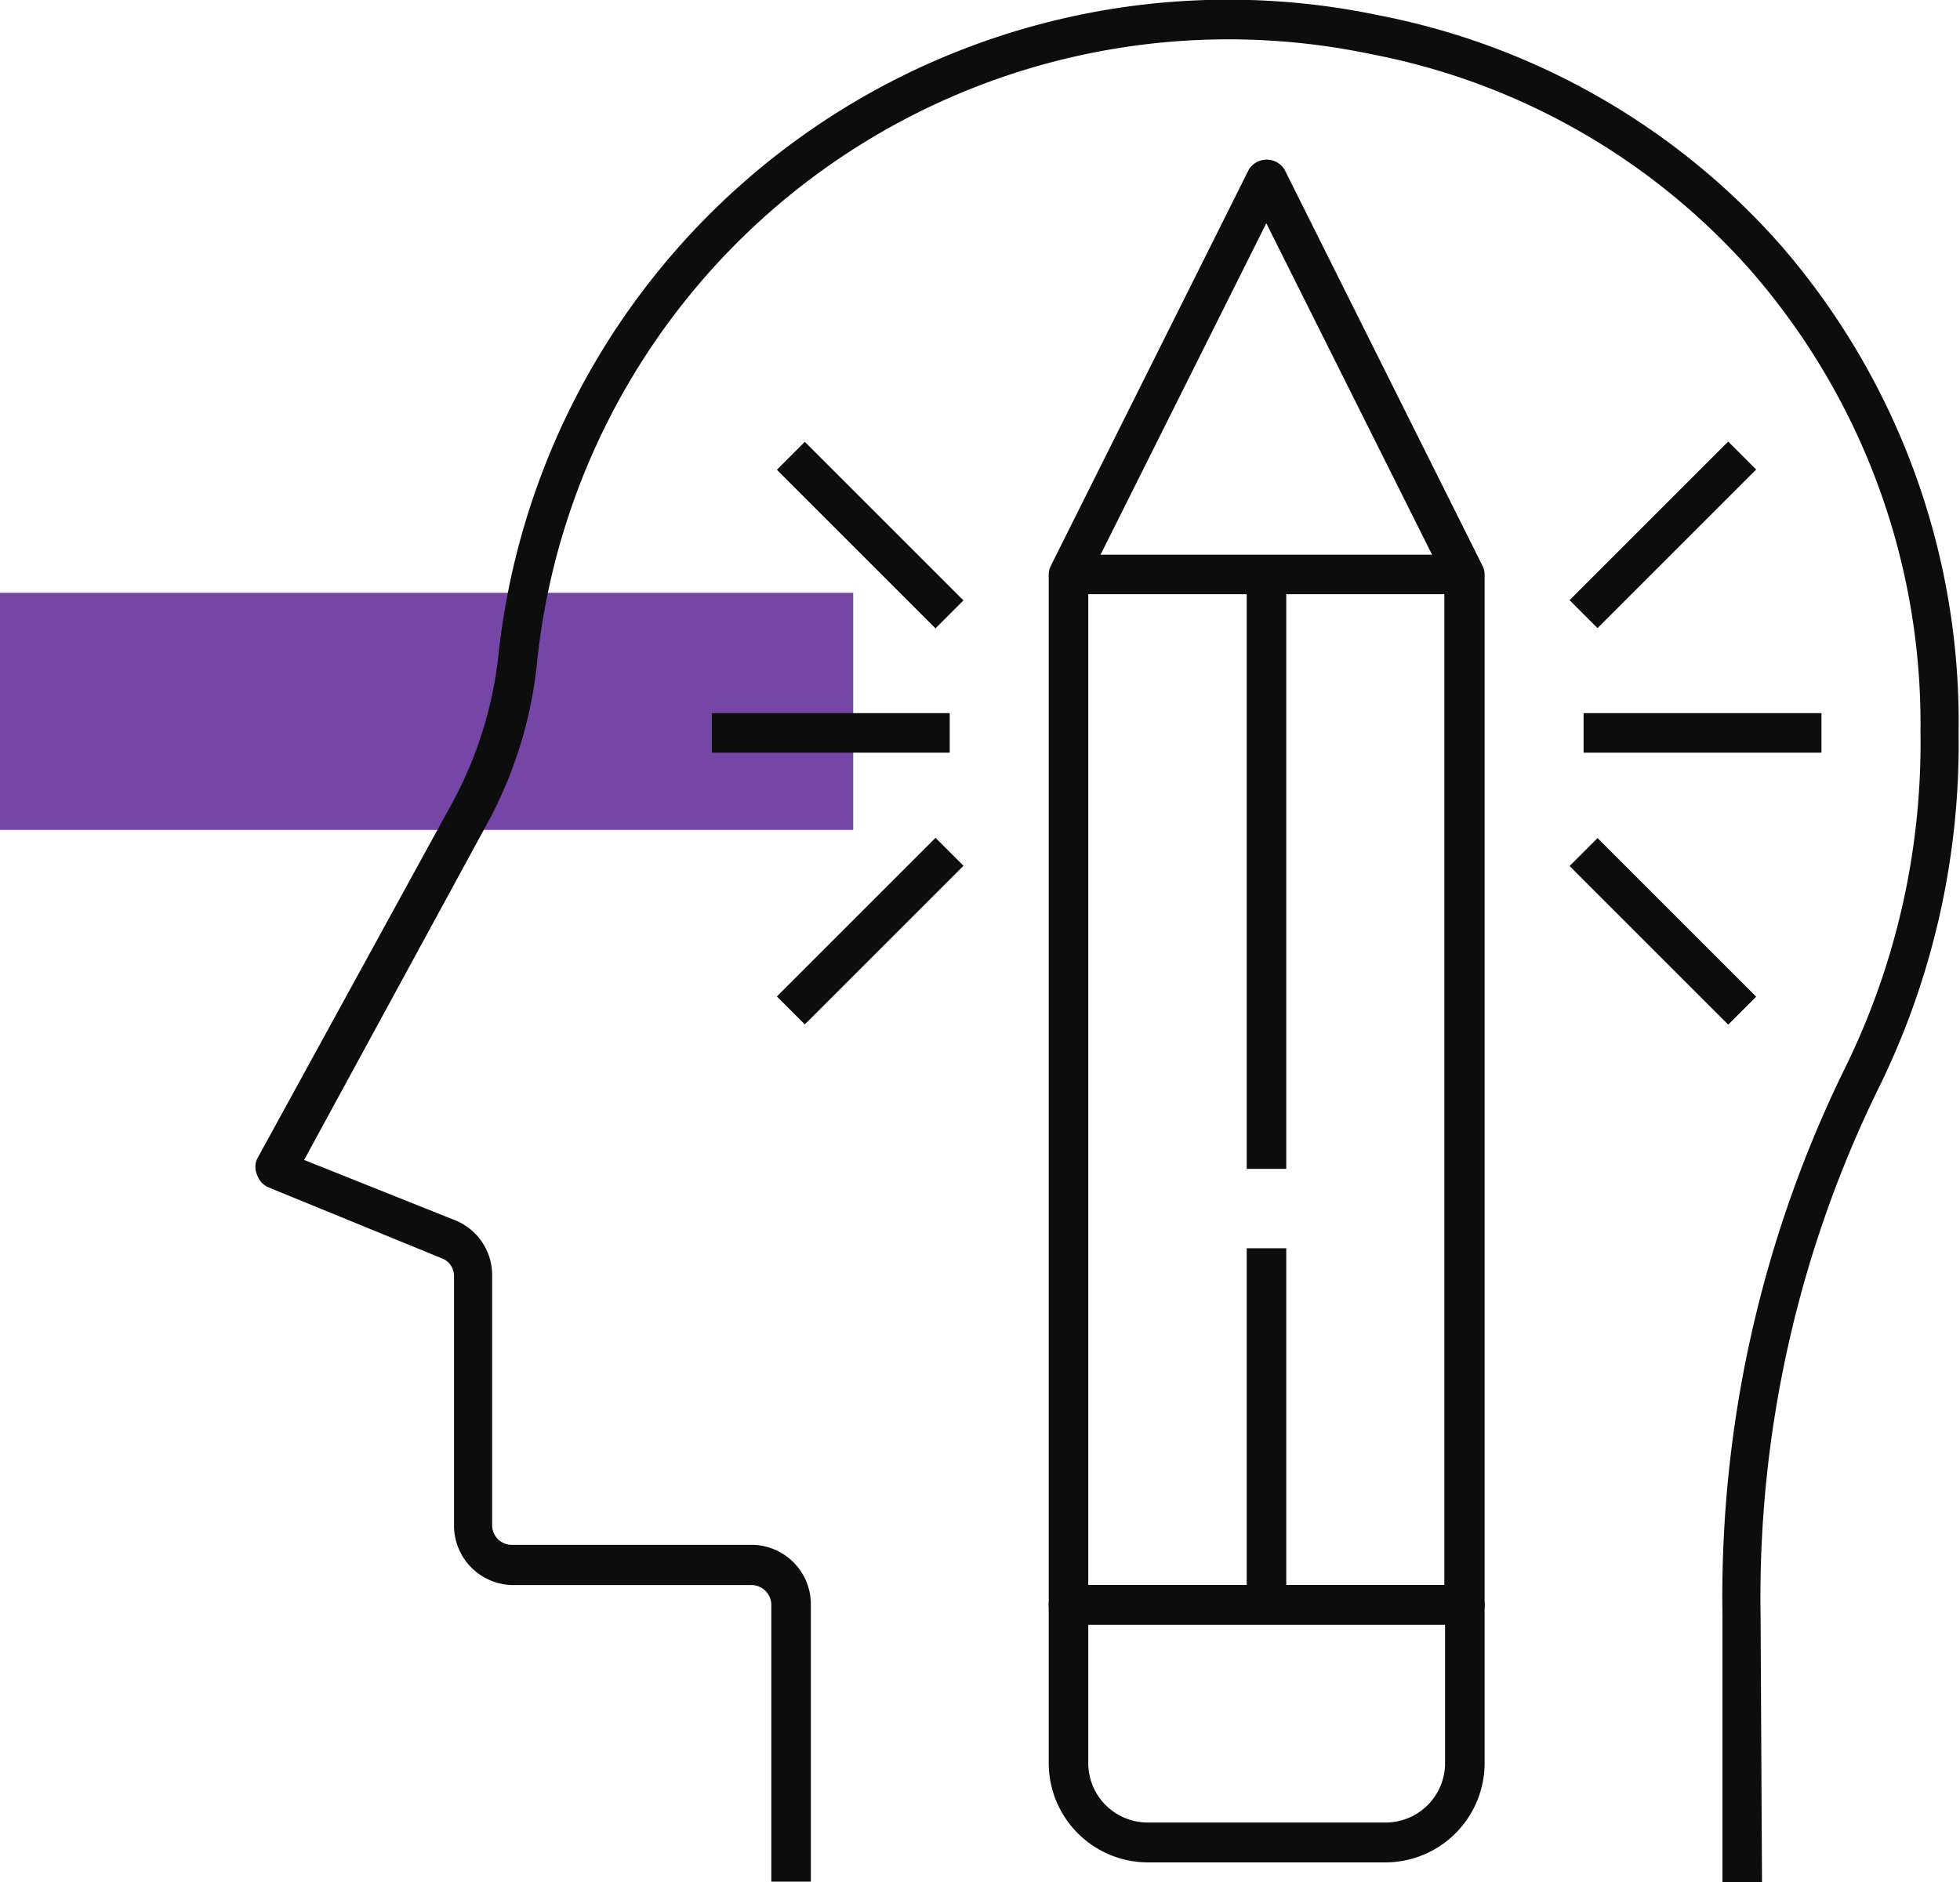
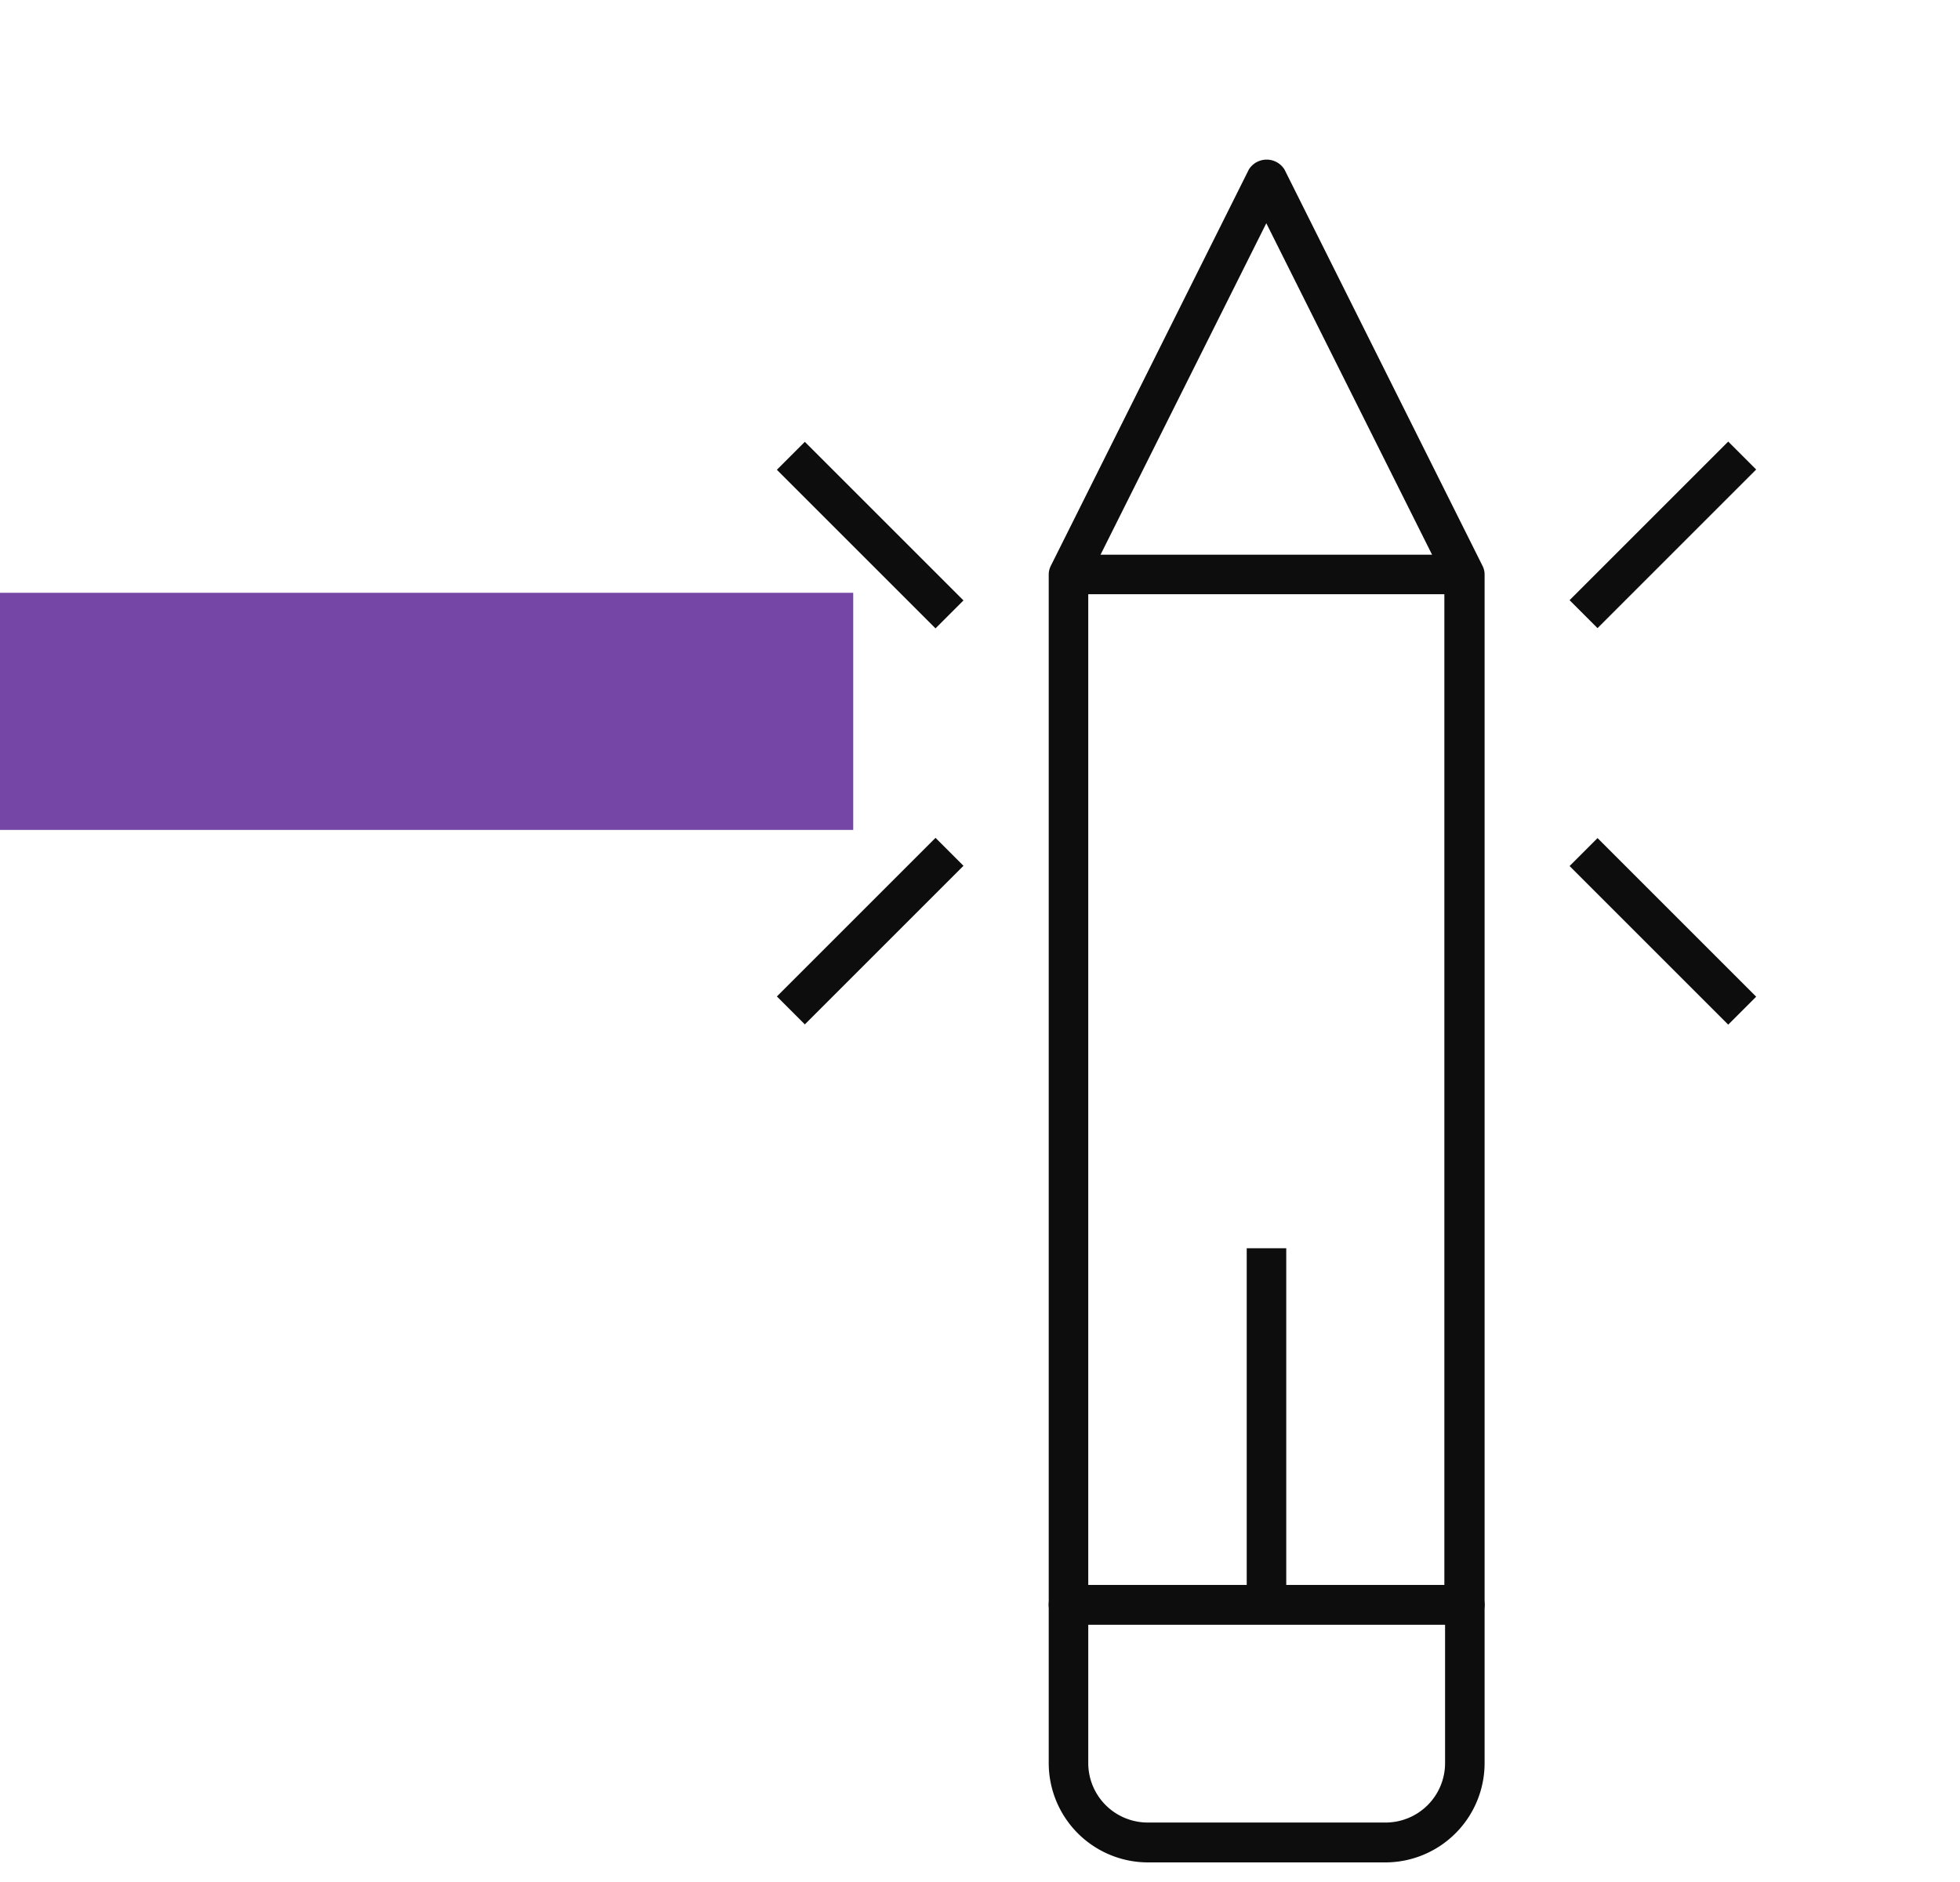
<svg xmlns="http://www.w3.org/2000/svg" viewBox="0 0 55.04 52.86">
  <defs>
    <style>.cls-1{fill:#7646a6;}.cls-2{fill:#0d0d0d;}</style>
  </defs>
  <g id="Capa_2" data-name="Capa 2">
    <g id="Capa_1-2" data-name="Capa 1">
      <rect class="cls-1" y="16.65" width="23.96" height="6.66" />
-       <path class="cls-2" d="M49.48,52.86H48.37V45.39A33.7,33.7,0,0,1,51.81,30a20.68,20.68,0,0,0,2.12-9.44,19.36,19.36,0,0,0-4.8-13A19,19,0,0,0,38.5,1.52a19.52,19.52,0,0,0-23.41,17,12,12,0,0,1-1.38,4.56l-5.17,9.5,4.28,1.71a1.66,1.66,0,0,1,1,1.55v7a.55.55,0,0,0,.55.55H21.1a1.67,1.67,0,0,1,1.67,1.67v7.79H21.66V45.07a.56.56,0,0,0-.56-.55H14.42a1.67,1.67,0,0,1-1.67-1.67v-7a.53.53,0,0,0-.35-.51L7.54,33.35A.58.58,0,0,1,7.22,33a.55.55,0,0,1,0-.45l5.48-10A11.25,11.25,0,0,0,14,18.37,20.61,20.61,0,0,1,38.72.43,20.16,20.16,0,0,1,50,6.88,20.43,20.43,0,0,1,55,20.59a21.88,21.88,0,0,1-2.23,9.94,32.49,32.49,0,0,0-3.33,14.86Z" />
      <path class="cls-2" d="M41.13,45.63H30a.56.56,0,0,1-.55-.56V16.14a.54.54,0,0,1,.06-.25L35.07,4.76a.59.59,0,0,1,1,0l5.56,11.13a.54.54,0,0,1,.06.25V45.07A.56.56,0,0,1,41.13,45.63ZM30.56,44.52h10V16.27l-5-10-5,10Z" />
      <path class="cls-2" d="M38.91,52.31H32.23a2.79,2.79,0,0,1-2.78-2.79V45.07a.55.55,0,0,1,.55-.55H41.13a.56.56,0,0,1,.56.55v4.45A2.79,2.79,0,0,1,38.91,52.31Zm-8.35-6.68v3.89a1.67,1.67,0,0,0,1.67,1.67h6.68a1.67,1.67,0,0,0,1.67-1.67V45.63Z" />
      <rect class="cls-2" x="35.01" y="35.06" width="1.11" height="10.02" />
-       <rect class="cls-2" x="44.47" y="20.03" width="6.68" height="1.11" />
      <rect class="cls-2" x="43.55" y="14.47" width="6.3" height="1.11" transform="translate(3.05 37.42) rotate(-45)" />
      <rect class="cls-2" x="46.14" y="23.01" width="1.11" height="6.3" transform="translate(-4.82 40.68) rotate(-45)" />
-       <rect class="cls-2" x="19.99" y="20.03" width="6.68" height="1.11" />
      <rect class="cls-2" x="21.29" y="25.6" width="6.3" height="1.11" transform="translate(-11.34 24.94) rotate(-45)" />
      <rect class="cls-2" x="23.88" y="11.88" width="1.11" height="6.3" transform="translate(-3.47 21.68) rotate(-45)" />
-       <rect class="cls-2" x="35.01" y="16.14" width="1.11" height="16.69" />
      <rect class="cls-2" x="30" y="15.58" width="11.13" height="1.11" />
    </g>
  </g>
</svg>